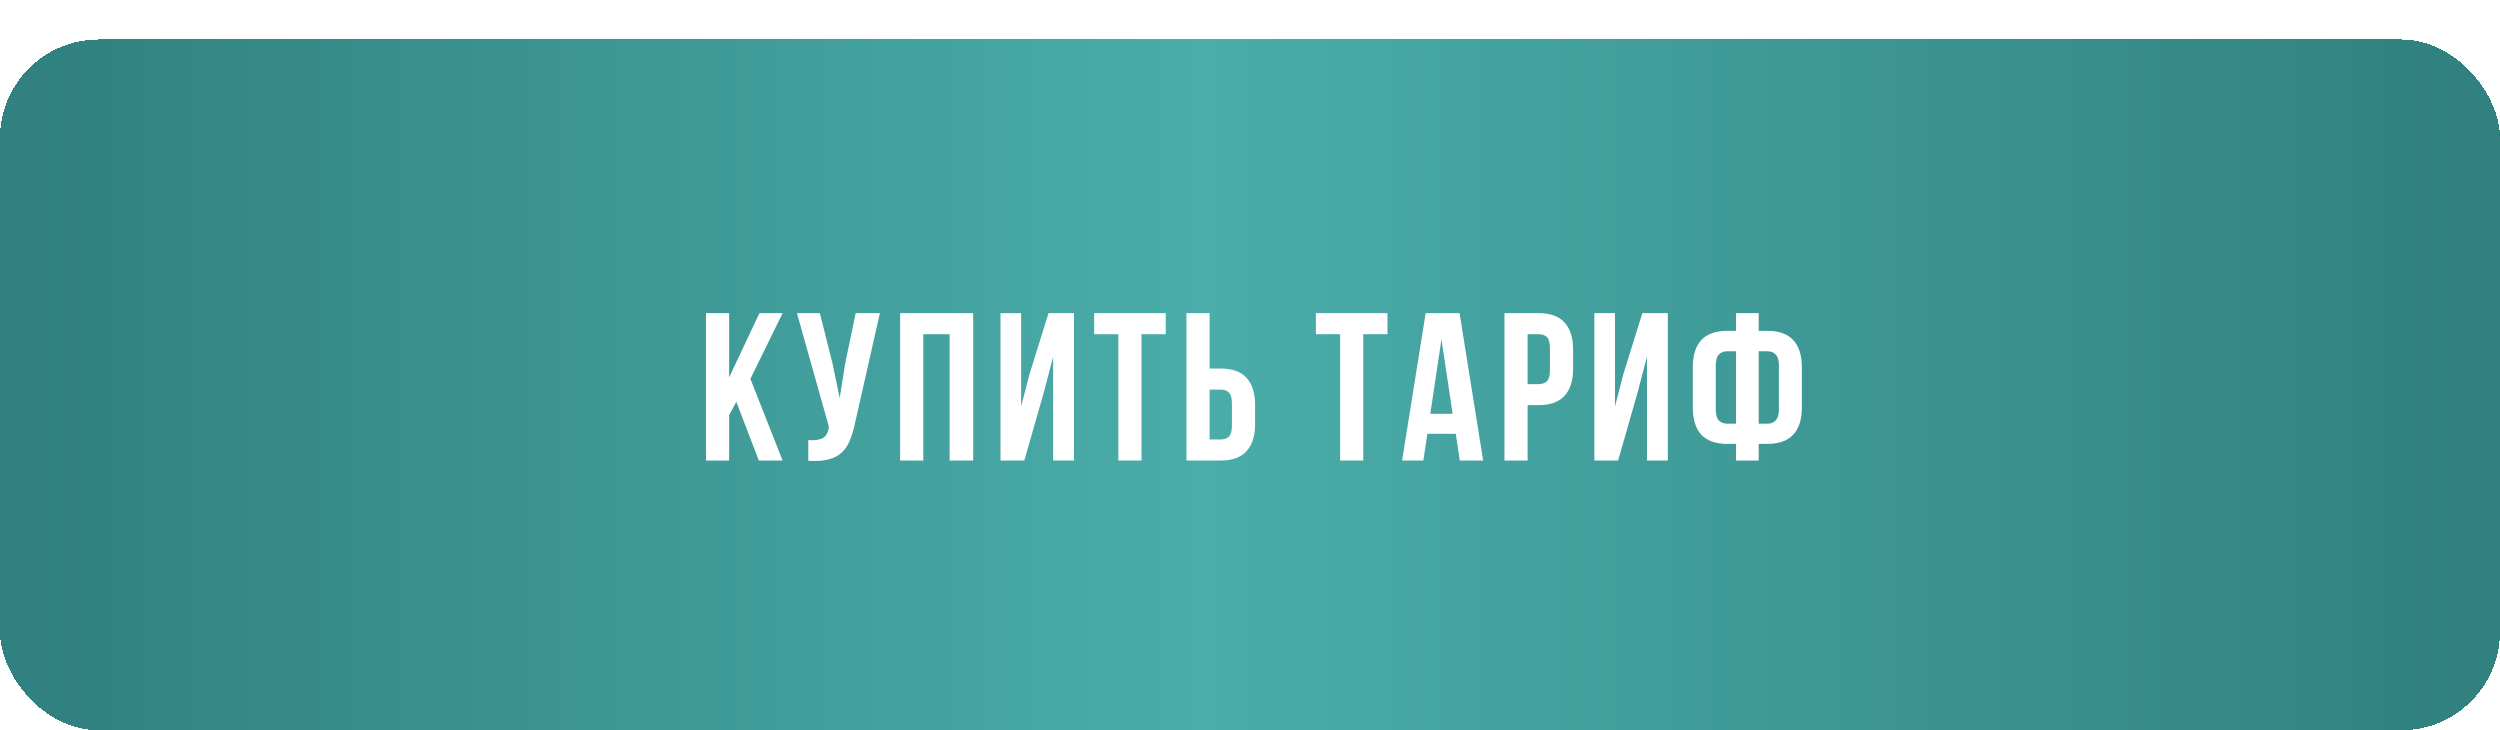
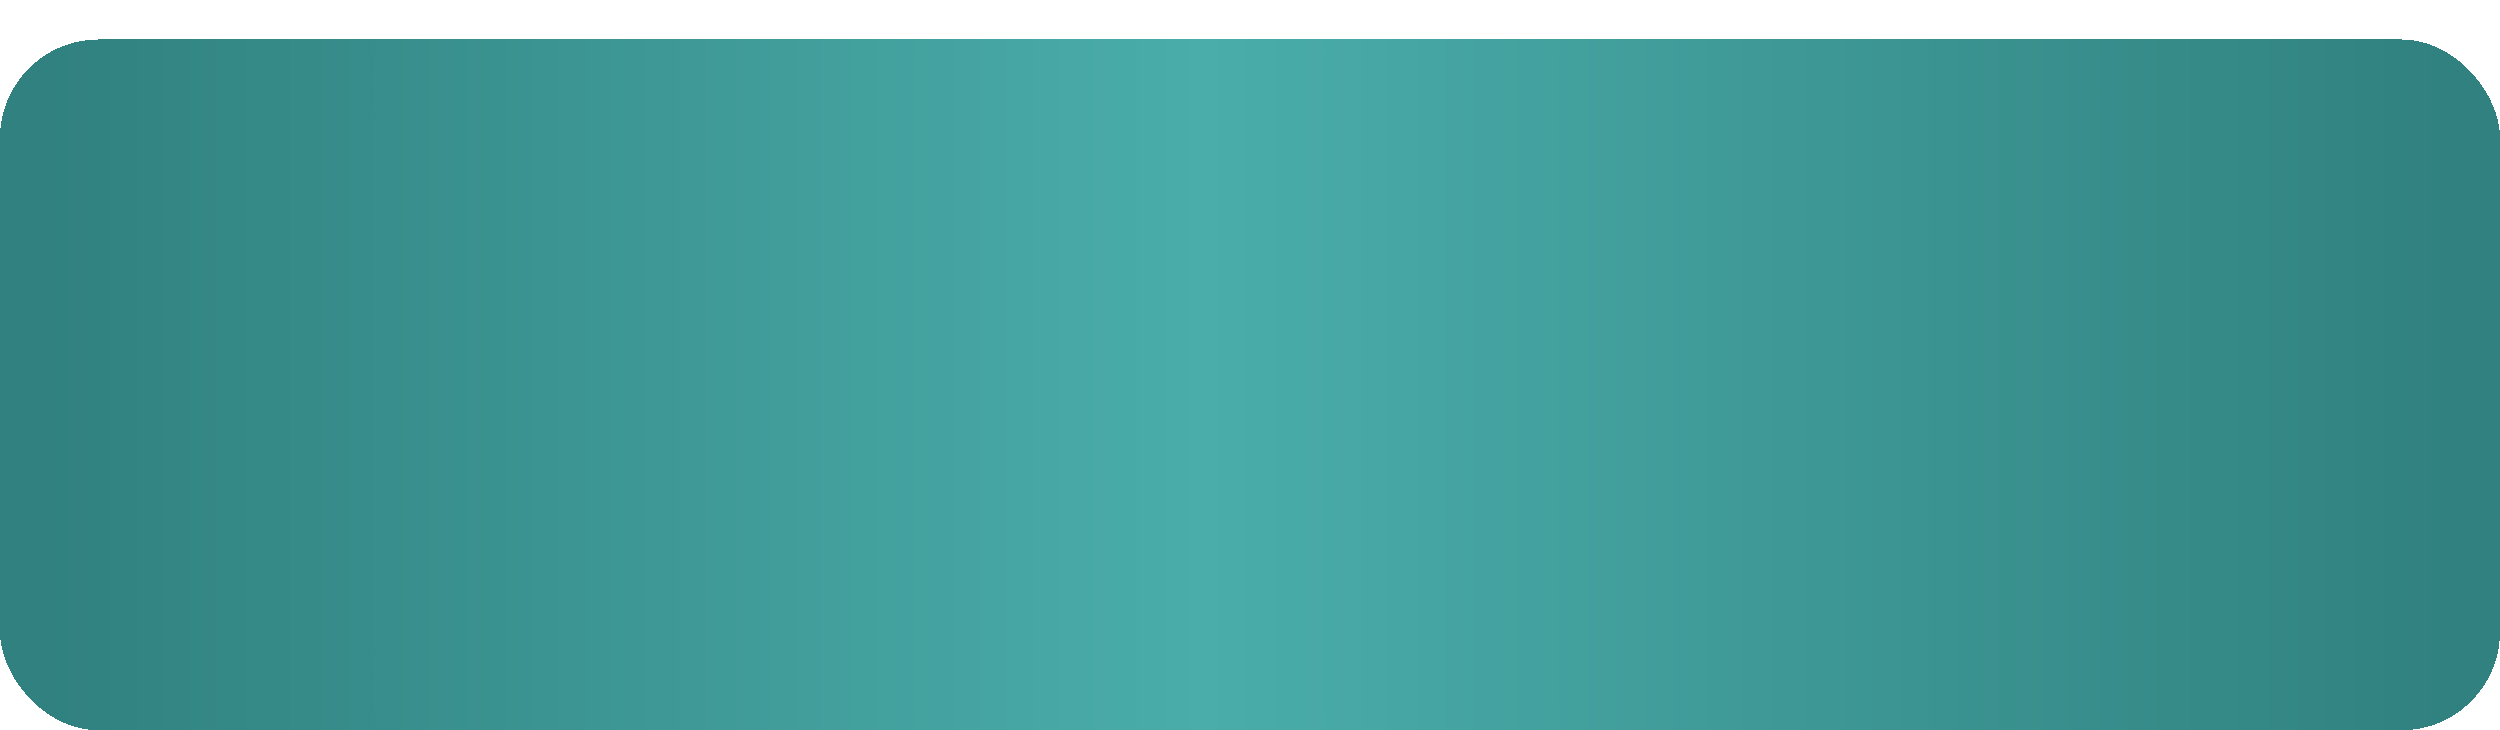
<svg xmlns="http://www.w3.org/2000/svg" width="380" height="111" viewBox="0 0 380 111" fill="none">
  <g filter="url(#filter0_d_392_114)">
    <rect width="380" height="105" rx="15" fill="url(#paint0_linear_392_114)" shape-rendering="crispEdges" />
-     <path d="M111.916 55.072L110.828 57.12V64H107.308V41.6H110.828V51.36L115.436 41.6H118.956L114.06 51.584L118.956 64H115.34L111.916 55.072ZM129.966 58.304C129.753 59.307 129.486 60.192 129.166 60.96C128.867 61.707 128.451 62.325 127.918 62.816C127.406 63.285 126.734 63.627 125.902 63.84C125.091 64.053 124.078 64.117 122.862 64.032V60.896C123.758 60.96 124.462 60.875 124.974 60.64C125.486 60.405 125.817 59.883 125.966 59.072L125.998 58.88L121.134 41.6H124.622L126.542 49.248L127.63 54.496L128.462 49.28L130.062 41.6H133.742L129.966 58.304ZM140.341 64H136.821V41.6H147.925V64H144.341V44.8H140.341V64ZM155.693 64H152.077V41.6H155.213V55.776L156.493 50.848L159.373 41.6H163.245V64H160.077V48.224L158.637 53.728L155.693 64ZM166.309 41.6H177.189V44.8H173.509V64H169.989V44.8H166.309V41.6ZM180.339 64V41.6H183.859V50.016H185.523C187.294 50.016 188.606 50.485 189.459 51.424C190.334 52.363 190.771 53.739 190.771 55.552V58.464C190.771 60.277 190.334 61.653 189.459 62.592C188.606 63.531 187.294 64 185.523 64H180.339ZM185.523 60.8C186.078 60.8 186.505 60.651 186.803 60.352C187.102 60.053 187.251 59.499 187.251 58.688V55.328C187.251 54.517 187.102 53.963 186.803 53.664C186.505 53.365 186.078 53.216 185.523 53.216H183.859V60.8H185.523ZM200.015 41.6H210.895V44.8H207.215V64H203.695V44.8H200.015V41.6ZM225.438 64H221.886L221.278 59.936H216.958L216.35 64H213.118L216.702 41.6H221.854L225.438 64ZM217.406 56.896H220.798L219.102 45.568L217.406 56.896ZM233.861 41.6C235.632 41.6 236.944 42.069 237.797 43.008C238.672 43.947 239.109 45.323 239.109 47.136V50.048C239.109 51.861 238.672 53.237 237.797 54.176C236.944 55.115 235.632 55.584 233.861 55.584H232.197V64H228.677V41.6H233.861ZM232.197 44.8V52.384H233.861C234.416 52.384 234.842 52.235 235.141 51.936C235.44 51.637 235.589 51.083 235.589 50.272V46.912C235.589 46.101 235.44 45.547 235.141 45.248C234.842 44.949 234.416 44.8 233.861 44.8H232.197ZM245.955 64H242.339V41.6H245.475V55.776L246.755 50.848L249.635 41.6H253.507V64H250.339V48.224L248.899 53.728L245.955 64ZM263.868 61.472H262.556C260.785 61.472 259.462 61.003 258.588 60.064C257.734 59.125 257.308 57.749 257.308 55.936V49.824C257.308 48.011 257.734 46.635 258.588 45.696C259.462 44.757 260.785 44.288 262.556 44.288H263.868V41.6H267.324V44.288H268.636C270.406 44.288 271.718 44.757 272.572 45.696C273.446 46.635 273.884 48.011 273.884 49.824V55.936C273.884 57.749 273.446 59.125 272.572 60.064C271.718 61.003 270.406 61.472 268.636 61.472H267.324V64H263.868V61.472ZM267.324 47.392V58.4H268.636C269.19 58.4 269.617 58.229 269.916 57.888C270.236 57.547 270.396 56.971 270.396 56.16V49.6C270.396 48.789 270.236 48.224 269.916 47.904C269.617 47.563 269.19 47.392 268.636 47.392H267.324ZM263.868 47.392H262.556C262.001 47.392 261.564 47.563 261.244 47.904C260.945 48.224 260.796 48.789 260.796 49.6V56.16C260.796 56.971 260.945 57.547 261.244 57.888C261.564 58.229 262.001 58.4 262.556 58.4H263.868V47.392Z" fill="white" />
  </g>
  <defs>
    <filter id="filter0_d_392_114" x="0" y="0" width="380" height="111" filterUnits="userSpaceOnUse" color-interpolation-filters="sRGB">
      <feFlood flood-opacity="0" result="BackgroundImageFix" />
      <feColorMatrix in="SourceAlpha" type="matrix" values="0 0 0 0 0 0 0 0 0 0 0 0 0 0 0 0 0 0 127 0" result="hardAlpha" />
      <feOffset dy="6" />
      <feComposite in2="hardAlpha" operator="out" />
      <feColorMatrix type="matrix" values="0 0 0 0 0.145 0 0 0 0 0.449 0 0 0 0 0.442 0 0 0 1 0" />
      <feBlend mode="normal" in2="BackgroundImageFix" result="effect1_dropShadow_392_114" />
      <feBlend mode="normal" in="SourceGraphic" in2="effect1_dropShadow_392_114" result="shape" />
    </filter>
    <linearGradient id="paint0_linear_392_114" x1="6.884" y1="52.5" x2="373.116" y2="52.5" gradientUnits="userSpaceOnUse">
      <stop stop-color="#30817F" />
      <stop offset="0.481" stop-color="#4AADAA" />
      <stop offset="1" stop-color="#30817F" />
    </linearGradient>
  </defs>
</svg>